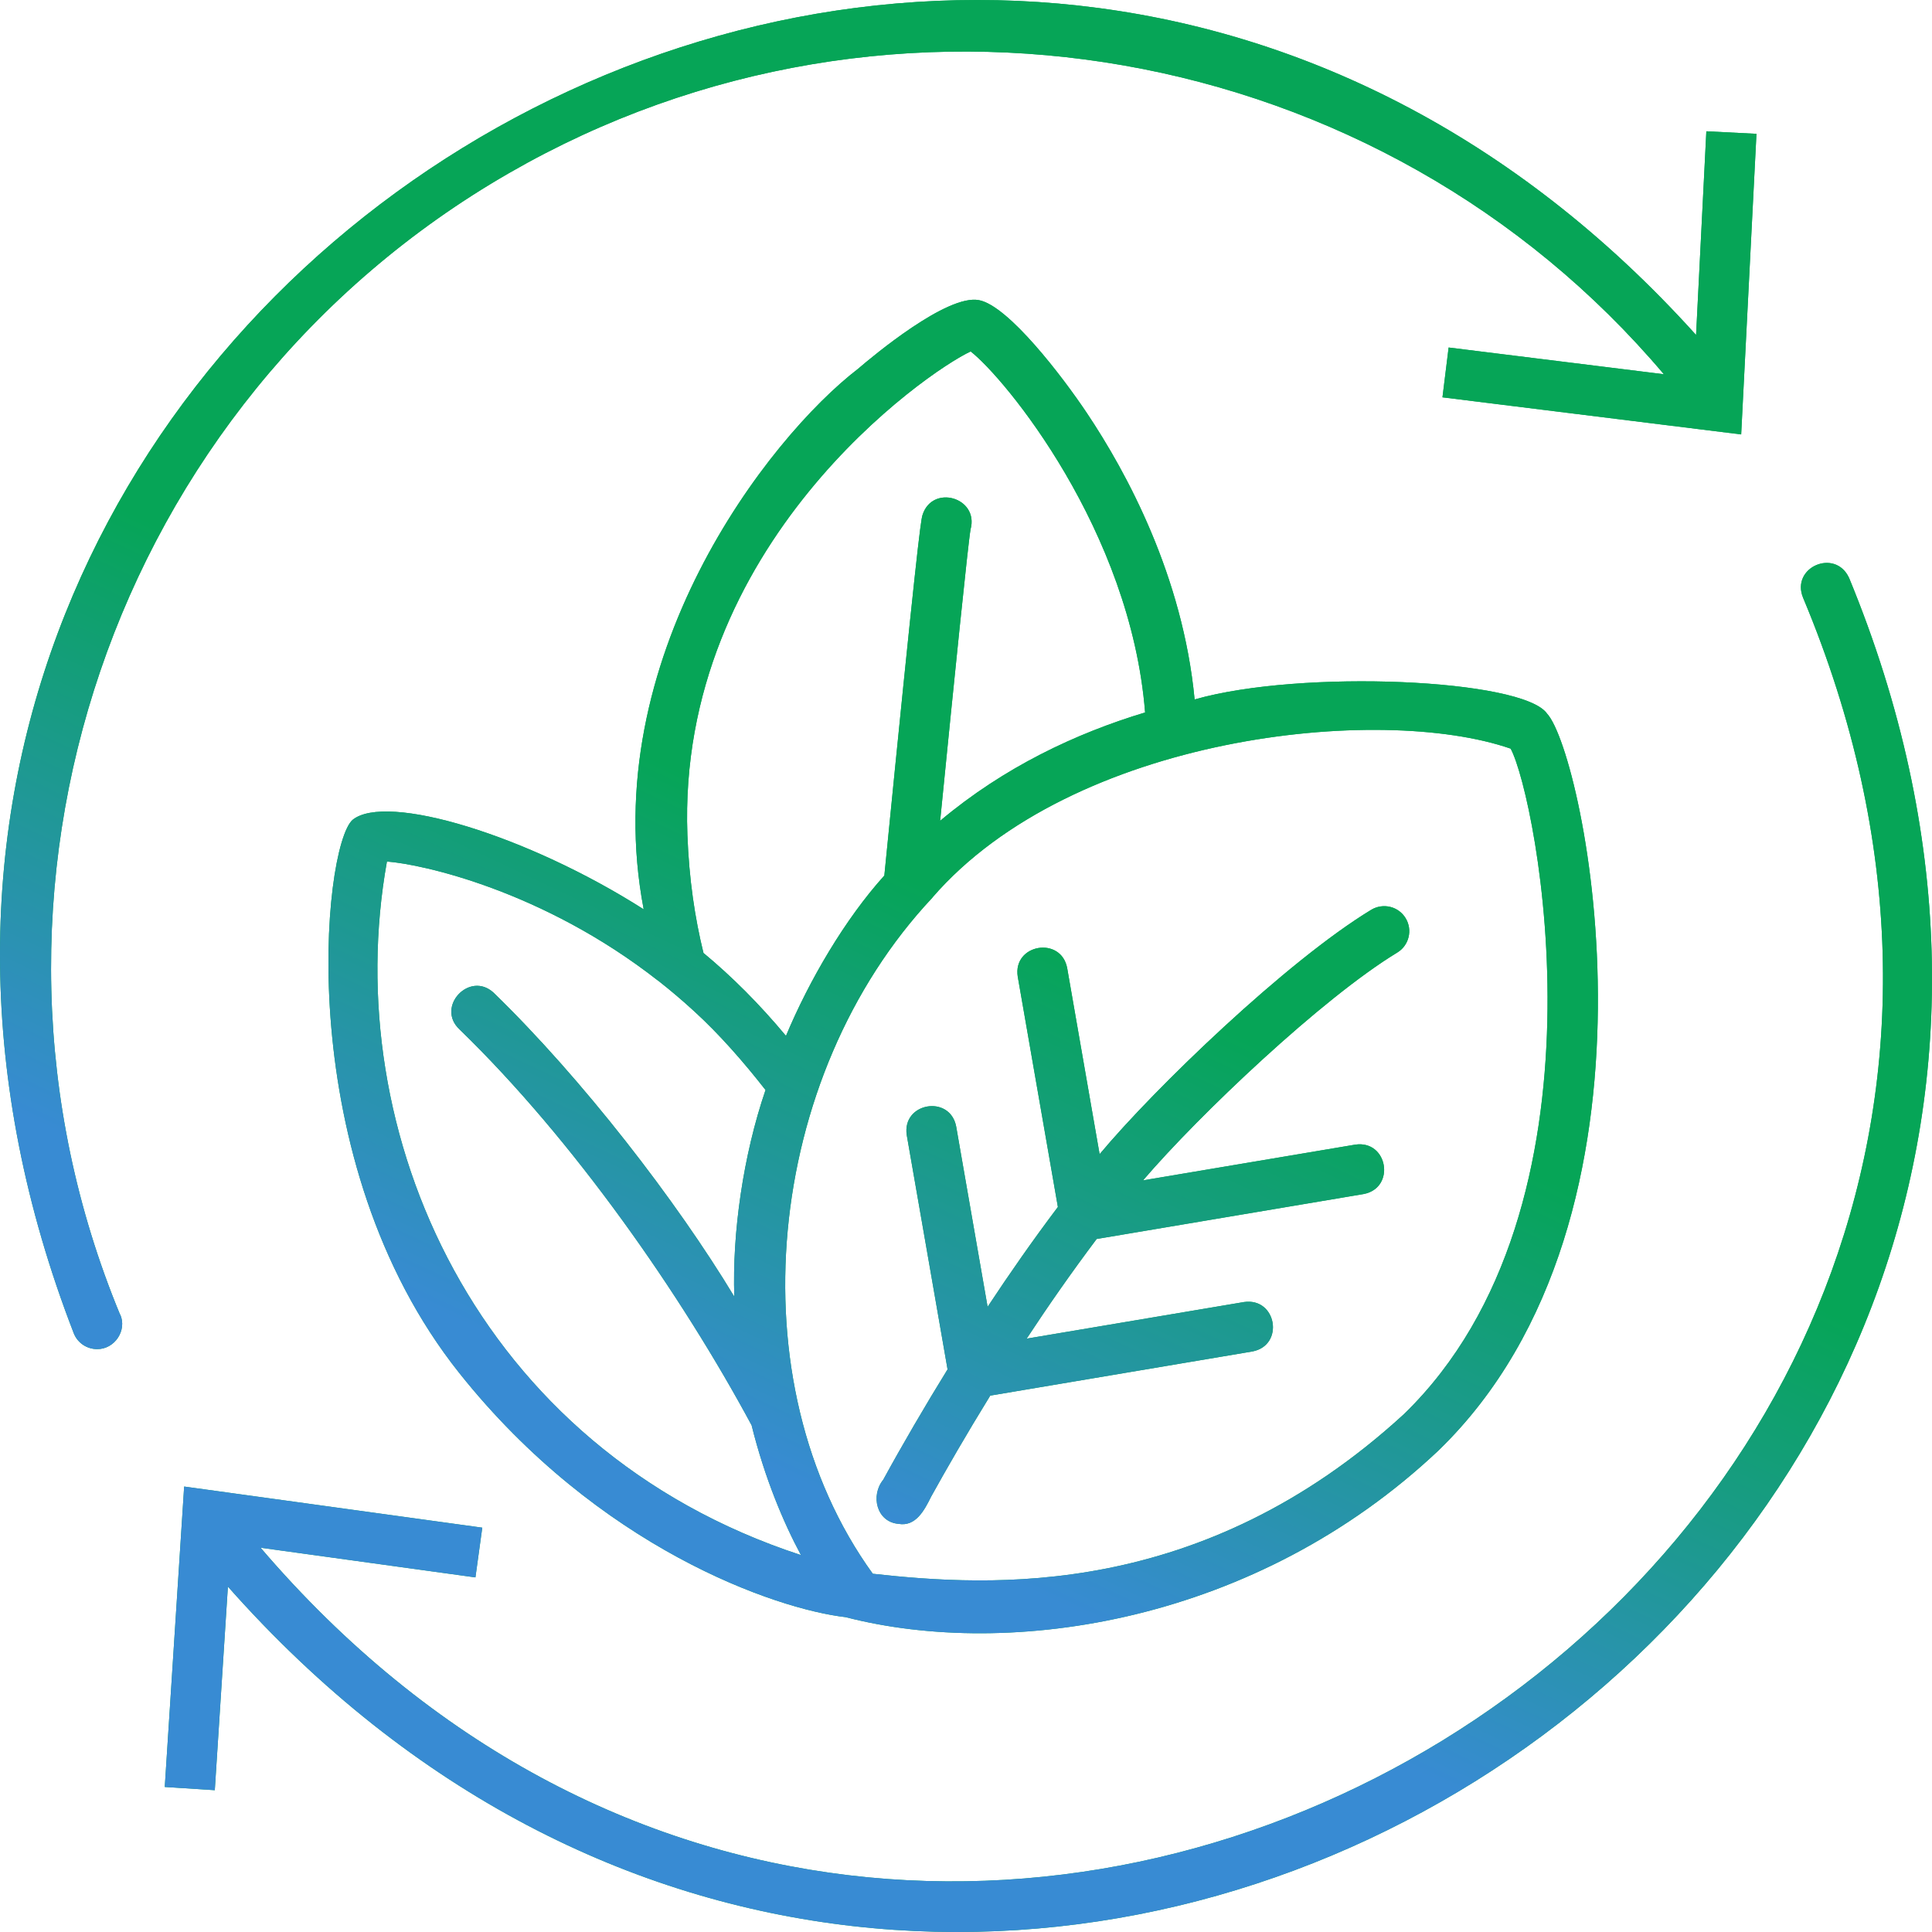
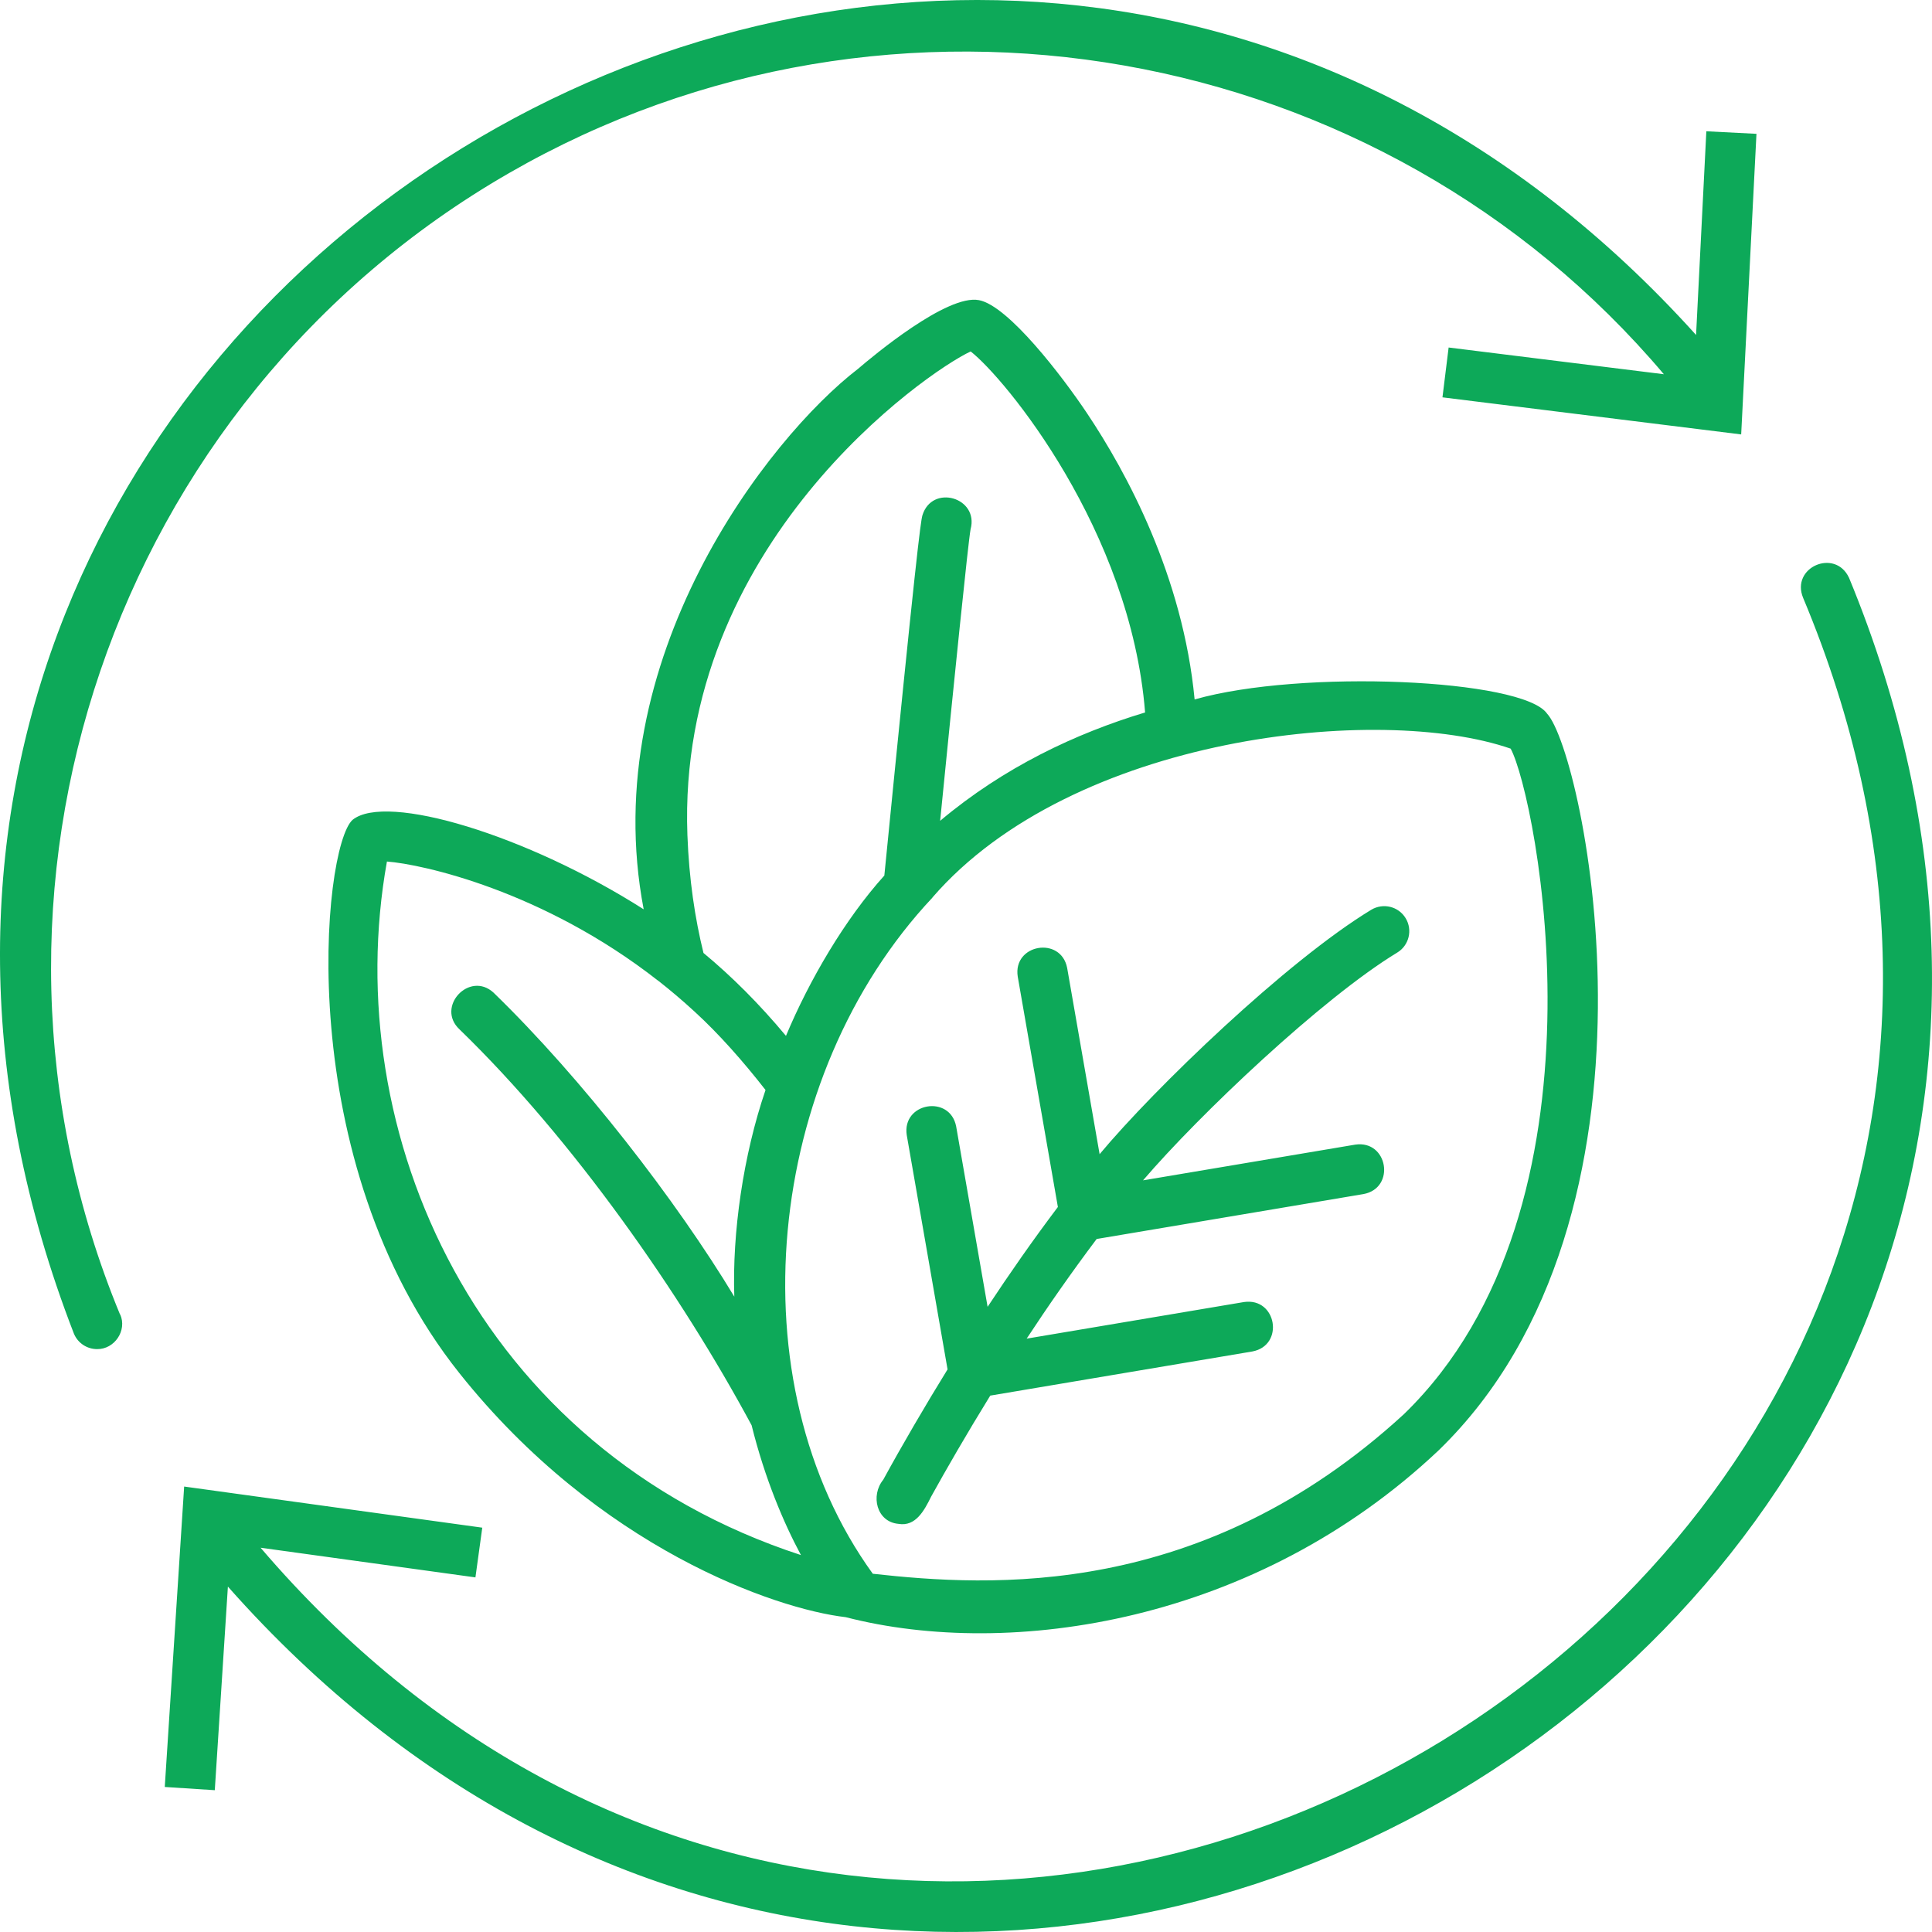
<svg xmlns="http://www.w3.org/2000/svg" width="120" height="120" viewBox="0 0 120 120" fill="none">
  <path d="M7.467 81.644C7.905 82.641 7.114 83.808 6.032 83.796C5.418 83.796 4.841 83.437 4.591 82.835C-19.988 19.463 59.988 -29.535 105.346 20.806L105.984 8.154L109.097 8.312L108.148 26.983L89.594 24.679L89.977 21.584L103.345 23.244C85.788 2.48 55.421 -2.961 31.62 10.75C6.992 24.922 -3.398 55.402 7.454 81.643L7.467 81.644ZM114.842 35.88C113.979 34.038 111.206 35.235 111.997 37.138C137.44 97.877 58.801 145.953 16.185 96.132L29.53 97.975L29.955 94.886L11.438 92.332L10.234 110.992L13.341 111.192L14.155 98.546C60.099 150.433 141.223 99.811 114.843 35.878L114.842 35.88ZM39.979 56.472C37.012 40.944 47.712 27.196 53.299 22.905C54.205 22.127 58.831 18.254 60.807 18.643C62.631 18.989 65.987 23.379 67.507 25.653C69.975 29.337 73.471 35.788 74.2 43.444C80.839 41.553 94.602 42.173 96.091 44.325C98.396 46.8 104.445 75.449 89.362 90.078C78.023 100.791 62.758 103.084 52.526 100.445C48.155 99.94 37.182 96.146 28.537 85.293C18.038 72.118 20.019 52.613 21.898 50.923C23.995 49.221 32.744 51.871 39.972 56.474L39.979 56.472ZM43.687 59.184C45.45 60.643 47.177 62.37 48.818 64.34C50.265 60.88 52.478 57.099 54.928 54.381C56.88 34.669 57.178 32.401 57.293 32.006C57.895 30.048 60.819 30.9 60.284 32.876C60.138 33.648 59.263 42.239 58.394 50.982C62.376 47.638 66.832 45.547 71.124 44.252C70.224 32.925 62.418 23.488 60.29 21.829C57.555 23.093 42.028 33.831 42.696 51.864C42.799 54.625 43.164 57.032 43.693 59.185L43.687 59.184ZM57.919 55.749C47.499 66.833 45.59 85.833 54.211 97.749C61.518 98.558 74.638 99.366 87.197 87.839C100.505 74.937 95.435 49.474 93.83 46.5C85.69 43.679 66.625 45.679 57.913 55.747L57.919 55.749ZM40.866 60.905C33.717 55.311 26.209 53.675 24.033 53.511C21.012 70.31 29.571 89.997 49.748 96.589C48.666 94.57 47.505 91.834 46.684 88.526C42.313 80.403 35.626 70.803 28.544 63.939C27.048 62.546 29.158 60.285 30.653 61.653C36.149 66.985 42.016 74.579 45.609 80.537C45.475 76.567 46.162 71.758 47.548 67.702C46.192 65.963 44.672 64.231 43.134 62.826C42.387 62.139 41.633 61.501 40.873 60.905L40.866 60.905ZM68.297 71.678C67.689 68.195 66.886 63.58 66.284 60.126C65.901 58.126 62.898 58.637 63.214 60.661C63.968 64.99 64.953 70.639 65.707 74.968C64.138 77.047 62.679 79.145 61.342 81.169C60.819 78.196 59.901 72.882 59.39 69.97C59.007 67.97 56.01 68.48 56.32 70.505C56.983 74.335 58.181 81.151 58.855 85.055C57.506 87.237 55.998 89.821 54.861 91.907C54.059 92.886 54.442 94.527 55.803 94.649C56.88 94.837 57.415 93.804 57.834 92.959C58.776 91.256 60.023 89.092 61.506 86.684L77.787 83.942C79.793 83.565 79.301 80.58 77.27 80.871L63.768 83.145C65.093 81.127 66.552 79.035 68.115 76.956L84.693 74.165C86.699 73.788 86.206 70.797 84.176 71.095L70.996 73.314C74.467 69.258 82.127 61.993 86.785 59.166C87.52 58.722 87.751 57.761 87.308 57.032C86.864 56.296 85.909 56.065 85.168 56.509C79.927 59.689 71.708 67.599 68.291 71.697L68.297 71.678Z" fill="#0DA959" />
-   <path d="M7.467 81.644C7.905 82.641 7.114 83.808 6.032 83.796C5.418 83.796 4.841 83.437 4.591 82.835C-19.988 19.463 59.988 -29.535 105.346 20.806L105.984 8.154L109.097 8.312L108.148 26.983L89.594 24.679L89.977 21.584L103.345 23.244C85.788 2.48 55.421 -2.961 31.62 10.75C6.992 24.922 -3.398 55.402 7.454 81.643L7.467 81.644ZM114.842 35.88C113.979 34.038 111.206 35.235 111.997 37.138C137.44 97.877 58.801 145.953 16.185 96.132L29.53 97.975L29.955 94.886L11.438 92.332L10.234 110.992L13.341 111.192L14.155 98.546C60.099 150.433 141.223 99.811 114.843 35.878L114.842 35.88ZM39.979 56.472C37.012 40.944 47.712 27.196 53.299 22.905C54.205 22.127 58.831 18.254 60.807 18.643C62.631 18.989 65.987 23.379 67.507 25.653C69.975 29.337 73.471 35.788 74.2 43.444C80.839 41.553 94.602 42.173 96.091 44.325C98.396 46.8 104.445 75.449 89.362 90.078C78.023 100.791 62.758 103.084 52.526 100.445C48.155 99.94 37.182 96.146 28.537 85.293C18.038 72.118 20.019 52.613 21.898 50.923C23.995 49.221 32.744 51.871 39.972 56.474L39.979 56.472ZM43.687 59.184C45.45 60.643 47.177 62.37 48.818 64.34C50.265 60.88 52.478 57.099 54.928 54.381C56.88 34.669 57.178 32.401 57.293 32.006C57.895 30.048 60.819 30.9 60.284 32.876C60.138 33.648 59.263 42.239 58.394 50.982C62.376 47.638 66.832 45.547 71.124 44.252C70.224 32.925 62.418 23.488 60.29 21.829C57.555 23.093 42.028 33.831 42.696 51.864C42.799 54.625 43.164 57.032 43.693 59.185L43.687 59.184ZM57.919 55.749C47.499 66.833 45.59 85.833 54.211 97.749C61.518 98.558 74.638 99.366 87.197 87.839C100.505 74.937 95.435 49.474 93.83 46.5C85.69 43.679 66.625 45.679 57.913 55.747L57.919 55.749ZM40.866 60.905C33.717 55.311 26.209 53.675 24.033 53.511C21.012 70.31 29.571 89.997 49.748 96.589C48.666 94.57 47.505 91.834 46.684 88.526C42.313 80.403 35.626 70.803 28.544 63.939C27.048 62.546 29.158 60.285 30.653 61.653C36.149 66.985 42.016 74.579 45.609 80.537C45.475 76.567 46.162 71.758 47.548 67.702C46.192 65.963 44.672 64.231 43.134 62.826C42.387 62.139 41.633 61.501 40.873 60.905L40.866 60.905ZM68.297 71.678C67.689 68.195 66.886 63.58 66.284 60.126C65.901 58.126 62.898 58.637 63.214 60.661C63.968 64.99 64.953 70.639 65.707 74.968C64.138 77.047 62.679 79.145 61.342 81.169C60.819 78.196 59.901 72.882 59.39 69.97C59.007 67.97 56.01 68.48 56.32 70.505C56.983 74.335 58.181 81.151 58.855 85.055C57.506 87.237 55.998 89.821 54.861 91.907C54.059 92.886 54.442 94.527 55.803 94.649C56.88 94.837 57.415 93.804 57.834 92.959C58.776 91.256 60.023 89.092 61.506 86.684L77.787 83.942C79.793 83.565 79.301 80.58 77.27 80.871L63.768 83.145C65.093 81.127 66.552 79.035 68.115 76.956L84.693 74.165C86.699 73.788 86.206 70.797 84.176 71.095L70.996 73.314C74.467 69.258 82.127 61.993 86.785 59.166C87.52 58.722 87.751 57.761 87.308 57.032C86.864 56.296 85.909 56.065 85.168 56.509C79.927 59.689 71.708 67.599 68.291 71.697L68.297 71.678Z" fill="url(#paint0_linear_1511_1735)" />
  <defs>
    <linearGradient id="paint0_linear_1511_1735" x1="69.27" y1="60.62" x2="53.599" y2="93.896" gradientUnits="userSpaceOnUse">
      <stop stop-color="#06A557" />
      <stop offset="1" stop-color="#388BD3" />
    </linearGradient>
  </defs>
</svg>